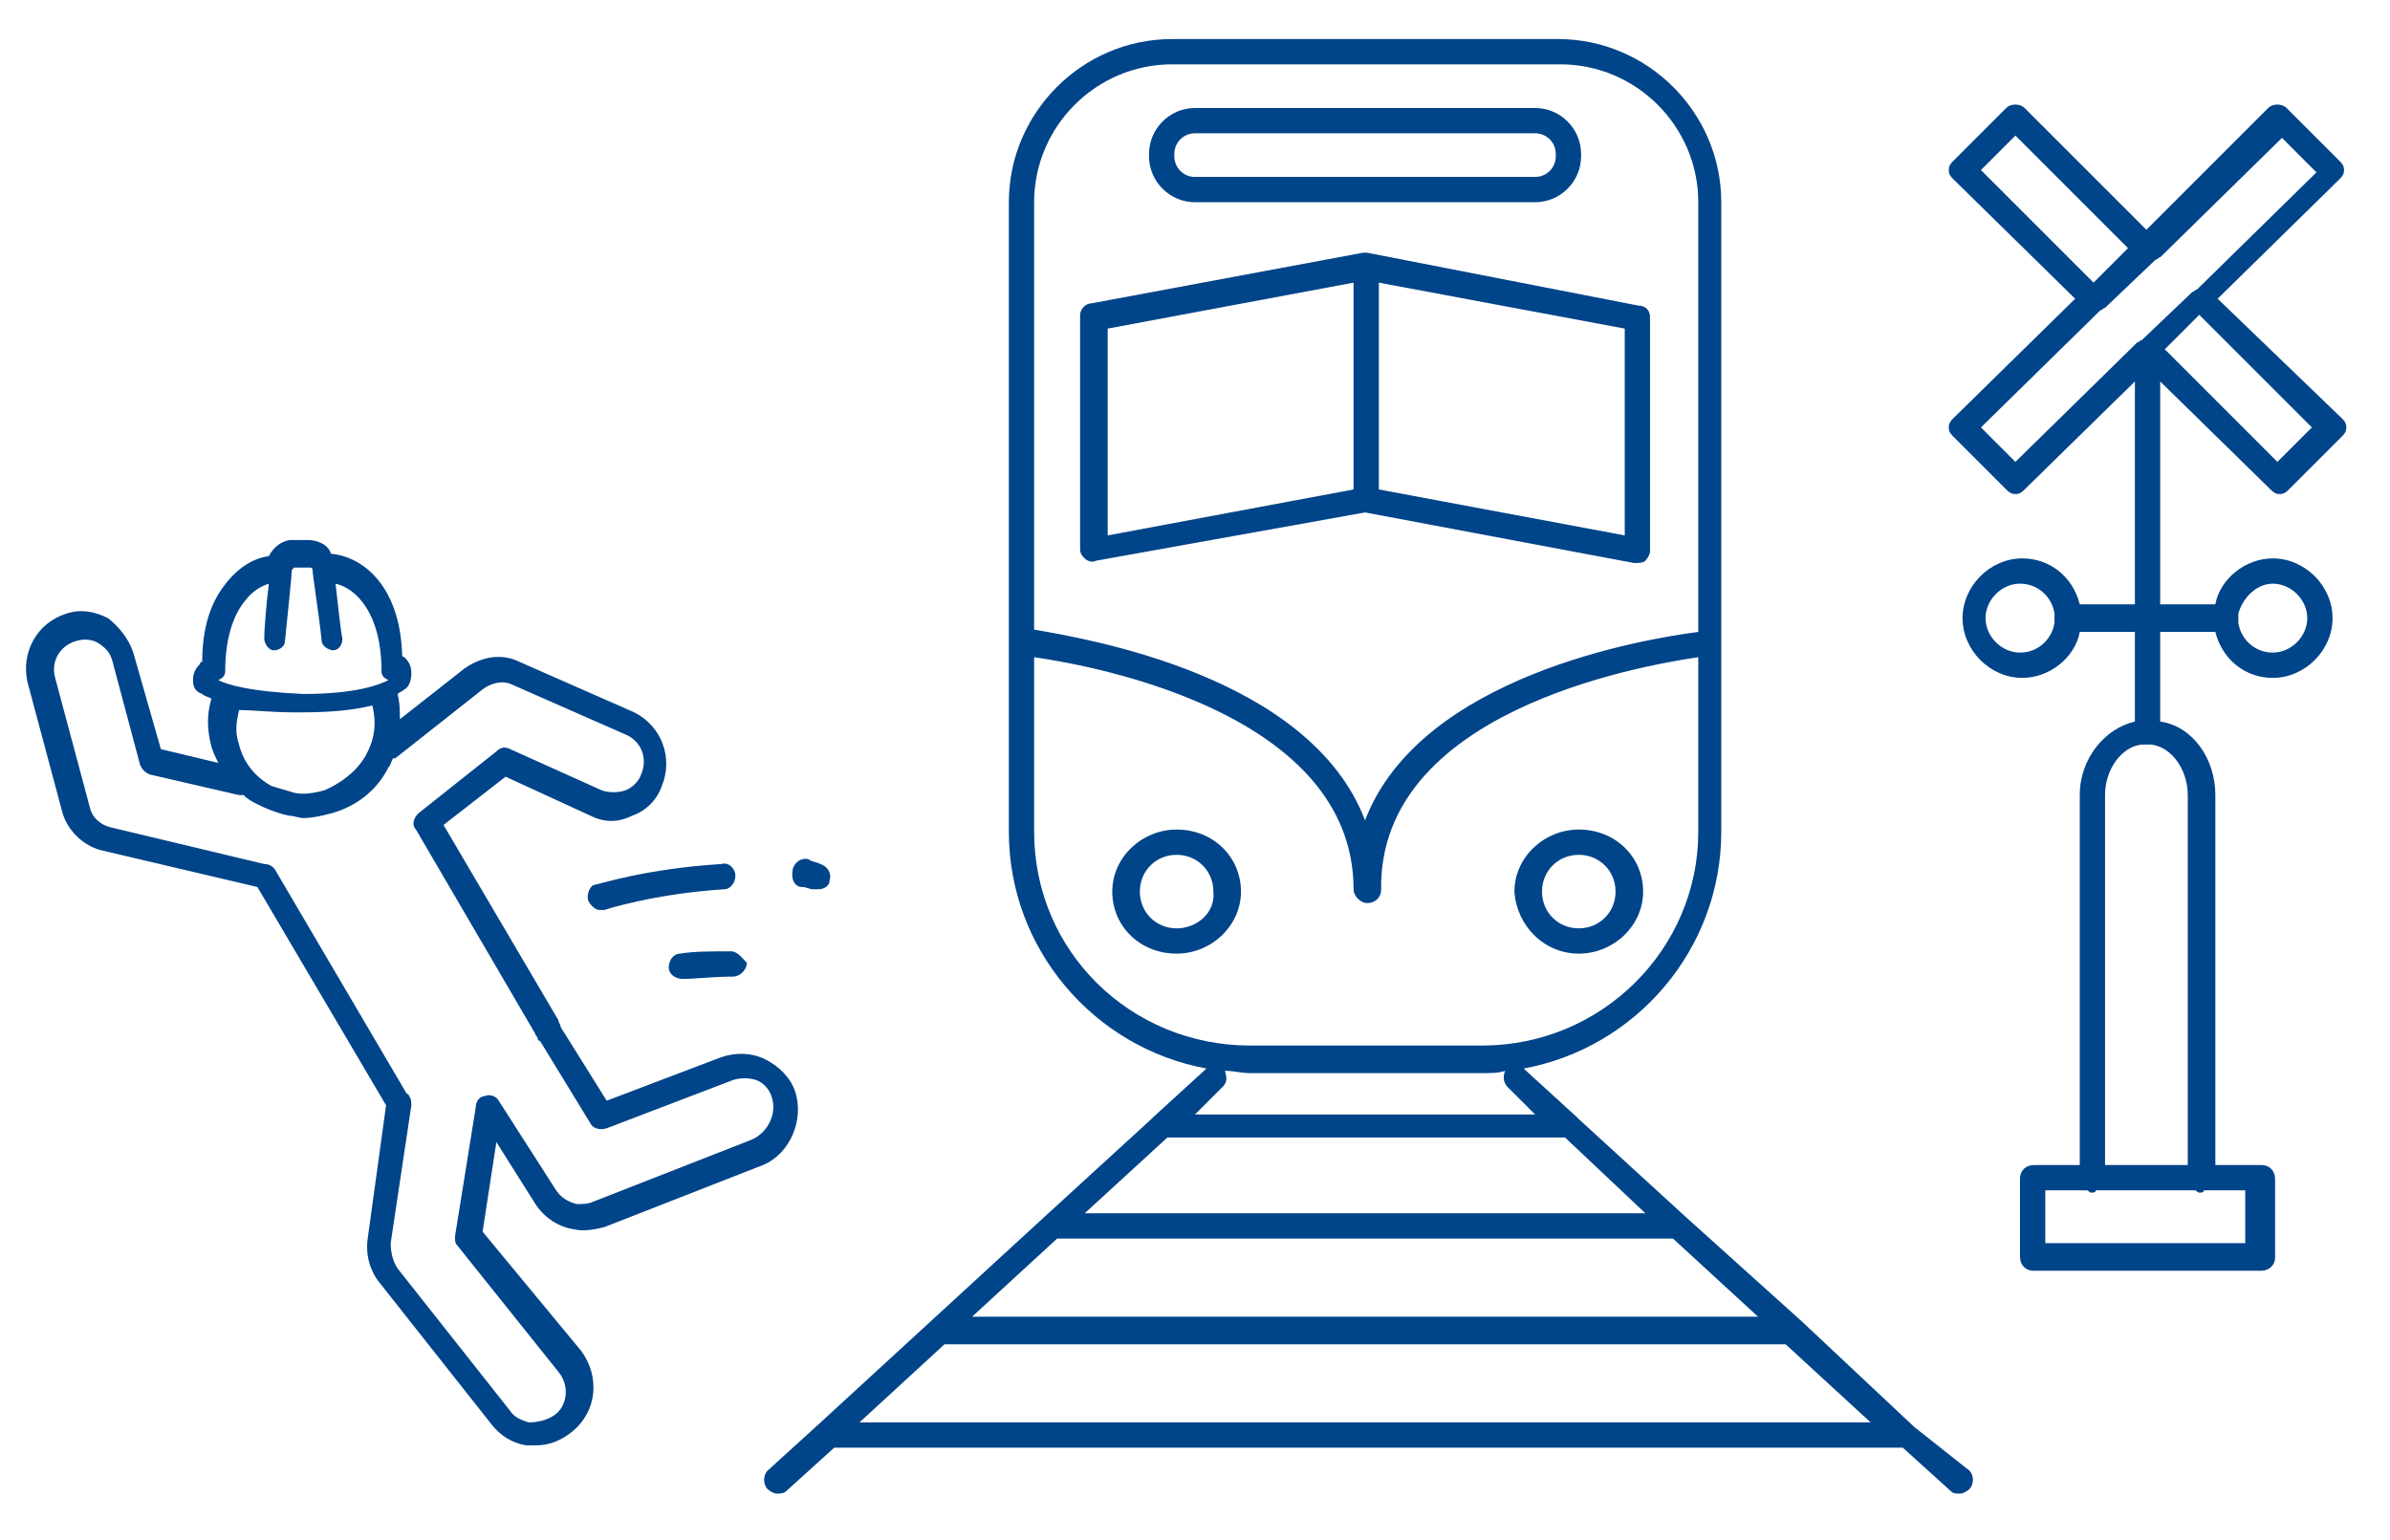
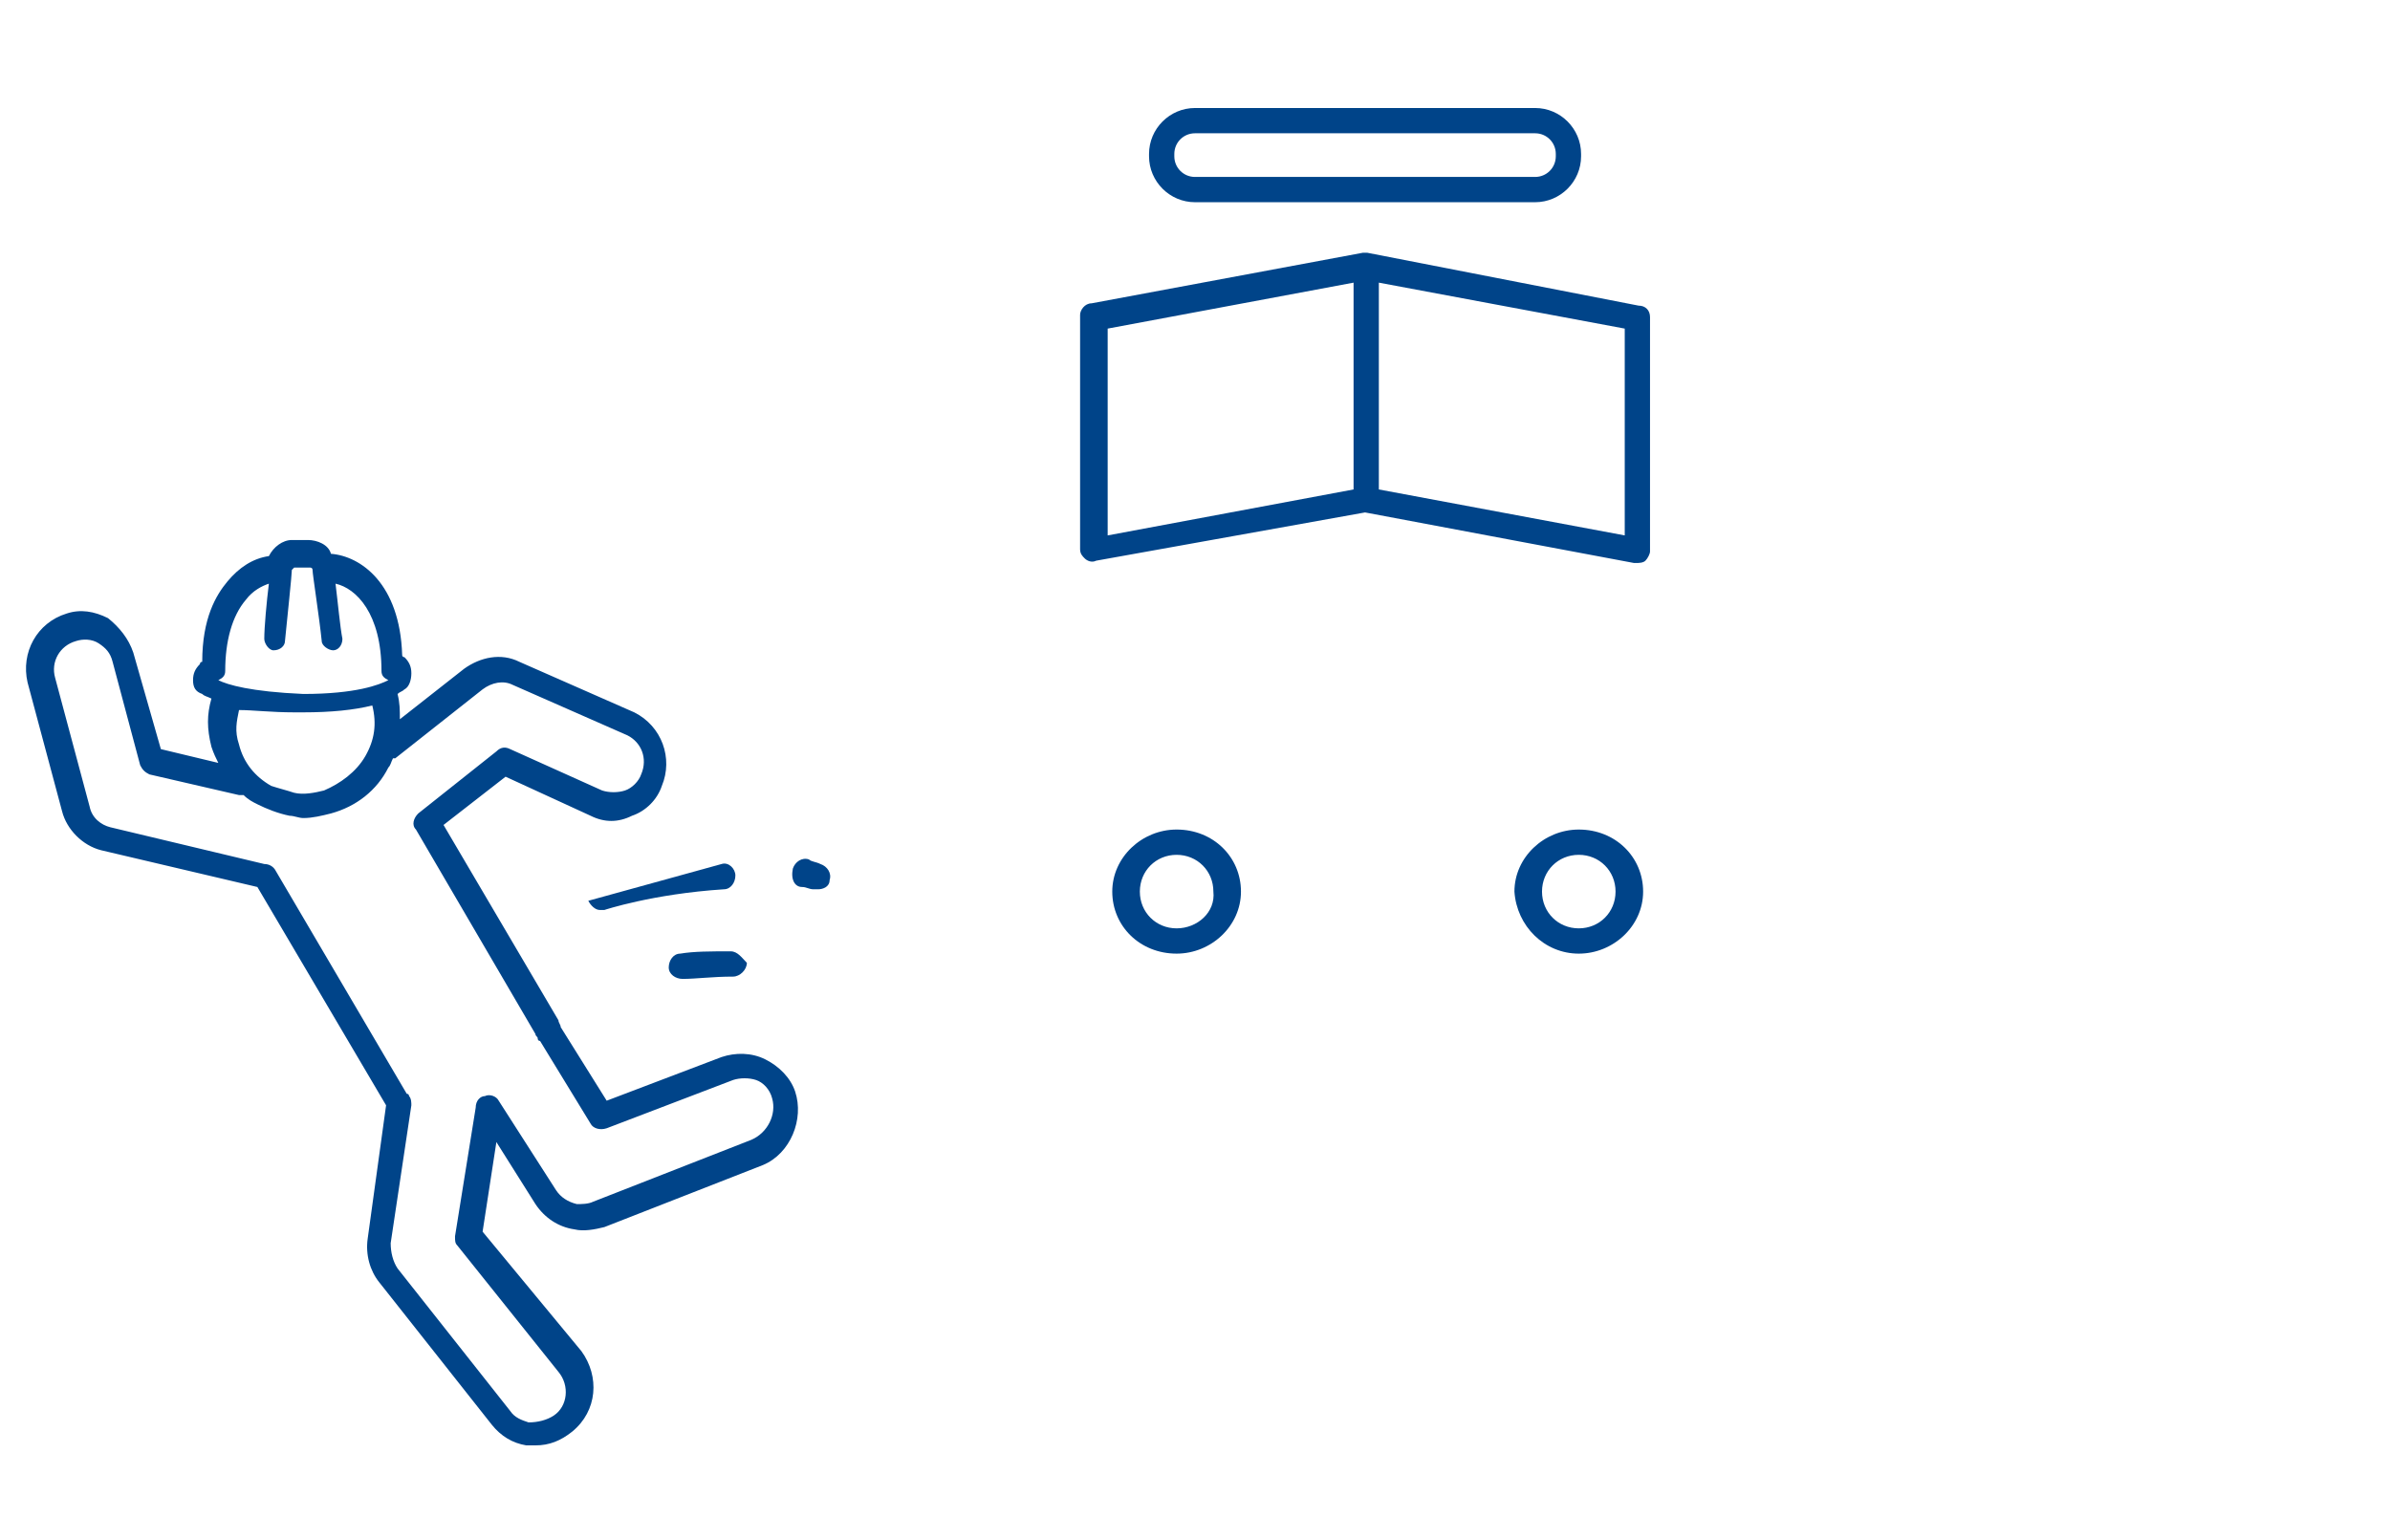
<svg xmlns="http://www.w3.org/2000/svg" version="1.1" id="Vrstva_1" x="0" y="0" viewBox="0 0 104 67" style="enable-background:new 0 0 104 67" xml:space="preserve">
  <style>.st0{fill:#004489}</style>
-   <path class="st0" d="m83.3 62.1-4.9-4.6-5-4.5-4.7-4.3-.1-.1-2.3-2.1c4.9-.9 8.6-5.2 8.6-10.3V8.8c0-3.9-3.2-7.1-7.1-7.1H51c-3.9 0-7.1 3.2-7.1 7.1v27.4c0 5.1 3.7 9.4 8.6 10.3l-2.3 2.1-.1.1-4.7 4.3-4.9 4.5-4.9 4.5-2.2 2c-.2.2-.2.6 0 .8.1.1.3.2.4.2.1 0 .3 0 .4-.1l2.1-1.9h46.5l2.1 1.9c.1.1.2.1.4.1.1 0 .3-.1.4-.2.2-.2.2-.6 0-.8l-2.4-1.9zM46 53.9h26.8l3.7 3.4H42.3l3.7-3.4zm4.8-4.4h17.3l3.5 3.3H47.2l3.6-3.3zM45 8.8c0-3.3 2.7-6 6-6h16.9c3.3 0 6 2.7 6 6v18.7c-2.3.3-12.1 1.9-14.5 8.2-2.4-6.3-12.1-7.9-14.4-8.3V8.8zm0 27.4v-7.6c2.8.4 13.9 2.5 13.9 10.1 0 .3.3.6.6.6s.6-.2.6-.6C60 31 71.2 29 73.9 28.6v7.6c0 5.1-4.2 9.3-9.4 9.3H54.4c-5.2 0-9.4-4.1-9.4-9.3zm9.4 10.5h10.1c.4 0 .7 0 1-.1-.1.2-.1.5.1.7l1.2 1.2H52l1.2-1.2c.2-.2.2-.4.1-.7.4 0 .7.1 1.1.1zm-17 15.2 3.7-3.4h36.6l3.7 3.4h-44zM96.5 13l5.3-5.2c.1-.1.2-.2.2-.4s-.1-.3-.2-.4l-2.3-2.3c-.2-.2-.6-.2-.8 0L93.4 10l-5.3-5.3c-.2-.2-.6-.2-.8 0L85 7c-.1.1-.2.2-.2.4s.1.3.2.4l5.3 5.2-5.3 5.2c-.1.1-.2.2-.2.4s.1.3.2.4l2.3 2.3c.1.1.2.2.4.2s.3-.1.4-.2l4.8-4.7v9.7h-2.4c-.3-1.2-1.3-2-2.5-2-1.4 0-2.6 1.2-2.6 2.6 0 1.4 1.2 2.6 2.6 2.6 1.2 0 2.3-.9 2.5-2h2.4v3.9c-1.3.3-2.4 1.6-2.4 3.2v16.1h-2c-.3 0-.6.2-.6.6v3.4c0 .3.2.6.6.6h9.9c.3 0 .6-.2.6-.6v-3.4c0-.3-.2-.6-.6-.6h-2V34.6c0-1.6-1-3-2.4-3.2v-3.9h2.4c.3 1.2 1.3 2 2.5 2 1.4 0 2.6-1.2 2.6-2.6 0-1.4-1.2-2.6-2.6-2.6-1.2 0-2.3.9-2.5 2H94v-9.7l4.8 4.7c.1.1.2.2.4.2s.3-.1.4-.2l2.3-2.3c.1-.1.2-.2.2-.4s-.1-.3-.2-.4L96.5 13zm-8.6 15.4c-.8 0-1.5-.7-1.5-1.5s.7-1.5 1.5-1.5 1.4.6 1.5 1.3v.4c-.1.7-.7 1.3-1.5 1.3zm9.9 25.7H89v-2.3h1.8c.1 0 .1.1.2.1s.2 0 .2-.1h4.3c.1 0 .1.1.2.1s.2 0 .2-.1h1.8v2.3zm-2.6-19.5v16.1h-3.6V34.6c0-1.1.7-2.1 1.6-2.2h.4c.9.1 1.6 1.1 1.6 2.2zm3.7-9.2c.8 0 1.5.7 1.5 1.5s-.7 1.5-1.5 1.5-1.4-.6-1.5-1.3v-.4c.2-.7.8-1.3 1.5-1.3zm-12.7-18 1.5-1.5 4.9 4.9-1.5 1.5-4.9-4.9zm1.5 12.7-1.5-1.5 5.2-5.1c.1 0 .1-.1.2-.1l.1-.1 2.1-2c.1 0 .1-.1.2-.1l.1-.1L99.3 6l1.5 1.5-5.2 5.1c-.1 0-.1.1-.2.1l-.1.1-2.1 2c-.1 0-.1.1-.2.1l-.1.1-5.2 5.1zm11.4 0-4.9-4.9 1.5-1.5 4.9 4.9-1.5 1.5z" />
  <path class="st0" d="M52 8.8h14.8c1.1 0 2-.9 2-2v-.1c0-1.1-.9-2-2-2H52c-1.1 0-2 .9-2 2v.1c0 1.1.9 2 2 2zm-.9-2.1c0-.5.4-.9.9-.9h14.8c.5 0 .9.4.9.9v.1c0 .5-.4.9-.9.9H52c-.5 0-.9-.4-.9-.9v-.1zm.1 29.4c-1.5 0-2.8 1.2-2.8 2.7 0 1.5 1.2 2.7 2.8 2.7 1.5 0 2.8-1.2 2.8-2.7 0-1.5-1.2-2.7-2.8-2.7zm0 4.3c-.9 0-1.6-.7-1.6-1.6 0-.9.7-1.6 1.6-1.6.9 0 1.6.7 1.6 1.6.1.9-.7 1.6-1.6 1.6zm17.5 1.1c1.5 0 2.8-1.2 2.8-2.7 0-1.5-1.2-2.7-2.8-2.7-1.5 0-2.8 1.2-2.8 2.7.1 1.5 1.3 2.7 2.8 2.7zm0-4.3c.9 0 1.6.7 1.6 1.6 0 .9-.7 1.6-1.6 1.6-.9 0-1.6-.7-1.6-1.6 0-.9.7-1.6 1.6-1.6zm2.4-12.7h.1c.1 0 .3 0 .4-.1.1-.1.2-.3.2-.4V13.8c0-.3-.2-.5-.5-.5L59.5 11h-.2l-11.8 2.2c-.3 0-.5.3-.5.5v10.2c0 .2.1.3.2.4.1.1.3.2.5.1l11.7-2.1 11.7 2.2zM60 12.3l10.7 2v9l-10.7-2v-9zm-1.1 9-10.7 2v-9l10.7-2v9zM34.6 47.5c-.2-.6-.7-1.1-1.3-1.4-.6-.3-1.3-.3-1.9-.1l-5 1.9-2-3.2c0-.1-.1-.2-.1-.3l-5-8.5 2.7-2.1 3.7 1.7c.6.3 1.2.3 1.8 0 .6-.2 1.1-.7 1.3-1.3.5-1.2 0-2.6-1.2-3.2l-5-2.2c-.8-.4-1.7-.2-2.4.3l-2.8 2.2c0-.4 0-.7-.1-1.1.1-.1.2-.1.3-.2.2-.1.3-.4.3-.7 0-.3-.1-.5-.3-.7 0 0-.1 0-.1-.1-.1-3.1-1.8-4.3-3.1-4.4-.1-.4-.6-.6-1-.6h-.7c-.4 0-.8.3-1 .7-.7.1-1.3.5-1.8 1.1-.5.6-1.1 1.6-1.1 3.5 0 0-.1 0-.1.1-.2.2-.3.4-.3.7 0 .3.1.5.4.6.1.1.2.1.4.2-.2.7-.2 1.3 0 2.1.1.3.2.5.3.7L7 32.6l-1.2-4.2c-.2-.6-.6-1.1-1.1-1.5-.6-.3-1.2-.4-1.8-.2-1.3.4-2 1.7-1.7 3l1.5 5.6c.2.8.9 1.5 1.7 1.7l6.8 1.6 5.6 9.5-.8 5.8c-.1.7.1 1.4.5 1.9l4.9 6.2c.4.5.9.8 1.5.9h.4c.6 0 1.1-.2 1.6-.6 1.1-.9 1.2-2.4.4-3.5L21 53.6l.6-3.9 1.7 2.7c.4.6 1 1 1.7 1.1.4.1.9 0 1.3-.1l6.9-2.7c1.2-.5 1.8-2 1.4-3.2zM9.5 29.6c.2-.1.3-.2.3-.4 0-1.3.3-2.4.9-3.1.3-.4.7-.6 1-.7-.1.8-.2 1.9-.2 2.4 0 .2.2.5.4.5.3 0 .5-.2.5-.4.1-1 .3-2.9.3-3.1l.1-.1h.7s.1 0 .1.1c0 .2.3 2.1.4 3.1 0 .2.3.4.5.4s.4-.2.4-.5c-.1-.5-.2-1.6-.3-2.4.9.2 2 1.3 2 3.8 0 .2.1.3.3.4-.4.2-1.4.6-3.7.6-2.3-.1-3.3-.4-3.7-.6zm3.3 1.4h.4c1.2 0 2.2-.1 3-.3.2.8.1 1.5-.3 2.2-.4.7-1.1 1.2-1.8 1.5-.4.1-.9.2-1.3.1-.3-.1-.7-.2-1-.3-.7-.4-1.2-1-1.4-1.8-.2-.6-.1-1 0-1.5.6 0 1.4.1 2.4.1zm19.9 18.6-6.9 2.7c-.2.1-.5.1-.7.1-.4-.1-.7-.3-.9-.6l-2.5-3.9c-.1-.2-.4-.3-.6-.2-.2 0-.4.2-.4.5l-.9 5.6c0 .2 0 .3.1.4l4.4 5.5c.5.6.4 1.5-.2 1.9-.3.2-.7.3-1.1.3-.3-.1-.6-.2-.8-.5l-4.9-6.2c-.2-.3-.3-.7-.3-1.1l.9-6c0-.1 0-.3-.1-.4 0 0 0-.1-.1-.1L12 37.9c-.1-.2-.3-.3-.5-.3L4.8 36c-.4-.1-.8-.4-.9-.9l-1.5-5.6c-.2-.7.2-1.4.9-1.6.3-.1.7-.1 1 .1.3.2.5.4.6.8l1.2 4.5c.1.2.2.3.4.4l3.9.9h.2c.2.2.4.3.6.4.4.2.9.4 1.4.5.2 0 .4.1.6.1.4 0 .8-.1 1.2-.2 1.1-.3 2-1 2.5-2 .1-.1.1-.2.2-.4h.1l3.8-3c.4-.3.9-.4 1.3-.2l5 2.2c.6.3.9 1 .6 1.7-.1.3-.4.6-.7.7-.3.1-.7.1-1 0l-4-1.8c-.2-.1-.4-.1-.6.1l-3.4 2.7c-.2.2-.3.5-.1.7l5.2 8.9c0 .1.1.1.1.2 0 0 0 .1.1.1l2.2 3.6c.1.2.4.3.7.2l5.5-2.1c.3-.1.7-.1 1 0 .3.1.6.4.7.8.2.7-.2 1.5-.9 1.8zm2.2-11c.2 0 .3.1.5.1h.2c.2 0 .5-.1.5-.4.1-.3-.1-.6-.4-.7-.2-.1-.4-.1-.5-.2-.3-.1-.6.1-.7.4-.1.5.1.8.4.8z" />
-   <path class="st0" d="M25.6 39.2c.1.2.3.4.5.4h.2s2.1-.7 5.2-.9c.3 0 .5-.3.5-.6s-.3-.6-.6-.5c-3.3.2-5.4.9-5.5.9-.2 0-.4.4-.3.7zm6.2 2.2c-.9 0-1.6 0-2.2.1-.3 0-.5.3-.5.6s.3.5.6.5c.6 0 1.3-.1 2.2-.1.3 0 .6-.3.6-.6-.2-.2-.4-.5-.7-.5z" />
+   <path class="st0" d="M25.6 39.2c.1.2.3.4.5.4h.2s2.1-.7 5.2-.9c.3 0 .5-.3.5-.6s-.3-.6-.6-.5zm6.2 2.2c-.9 0-1.6 0-2.2.1-.3 0-.5.3-.5.6s.3.5.6.5c.6 0 1.3-.1 2.2-.1.3 0 .6-.3.6-.6-.2-.2-.4-.5-.7-.5z" />
</svg>